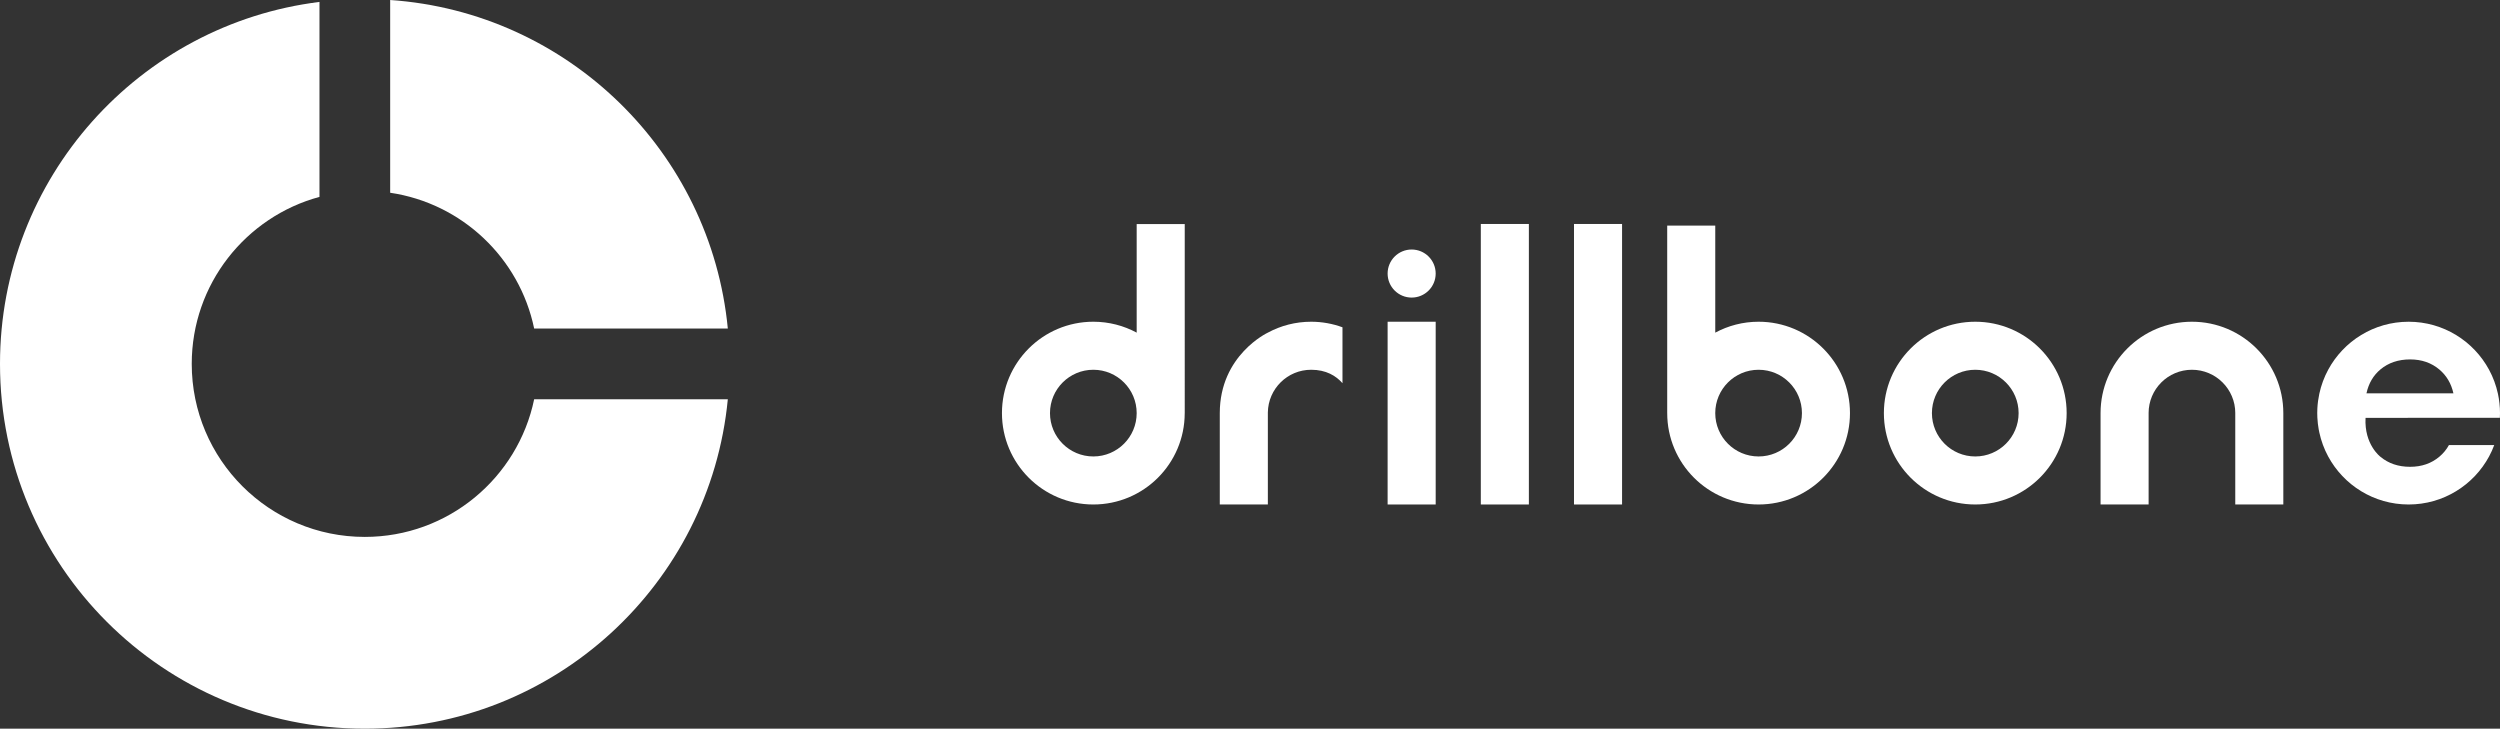
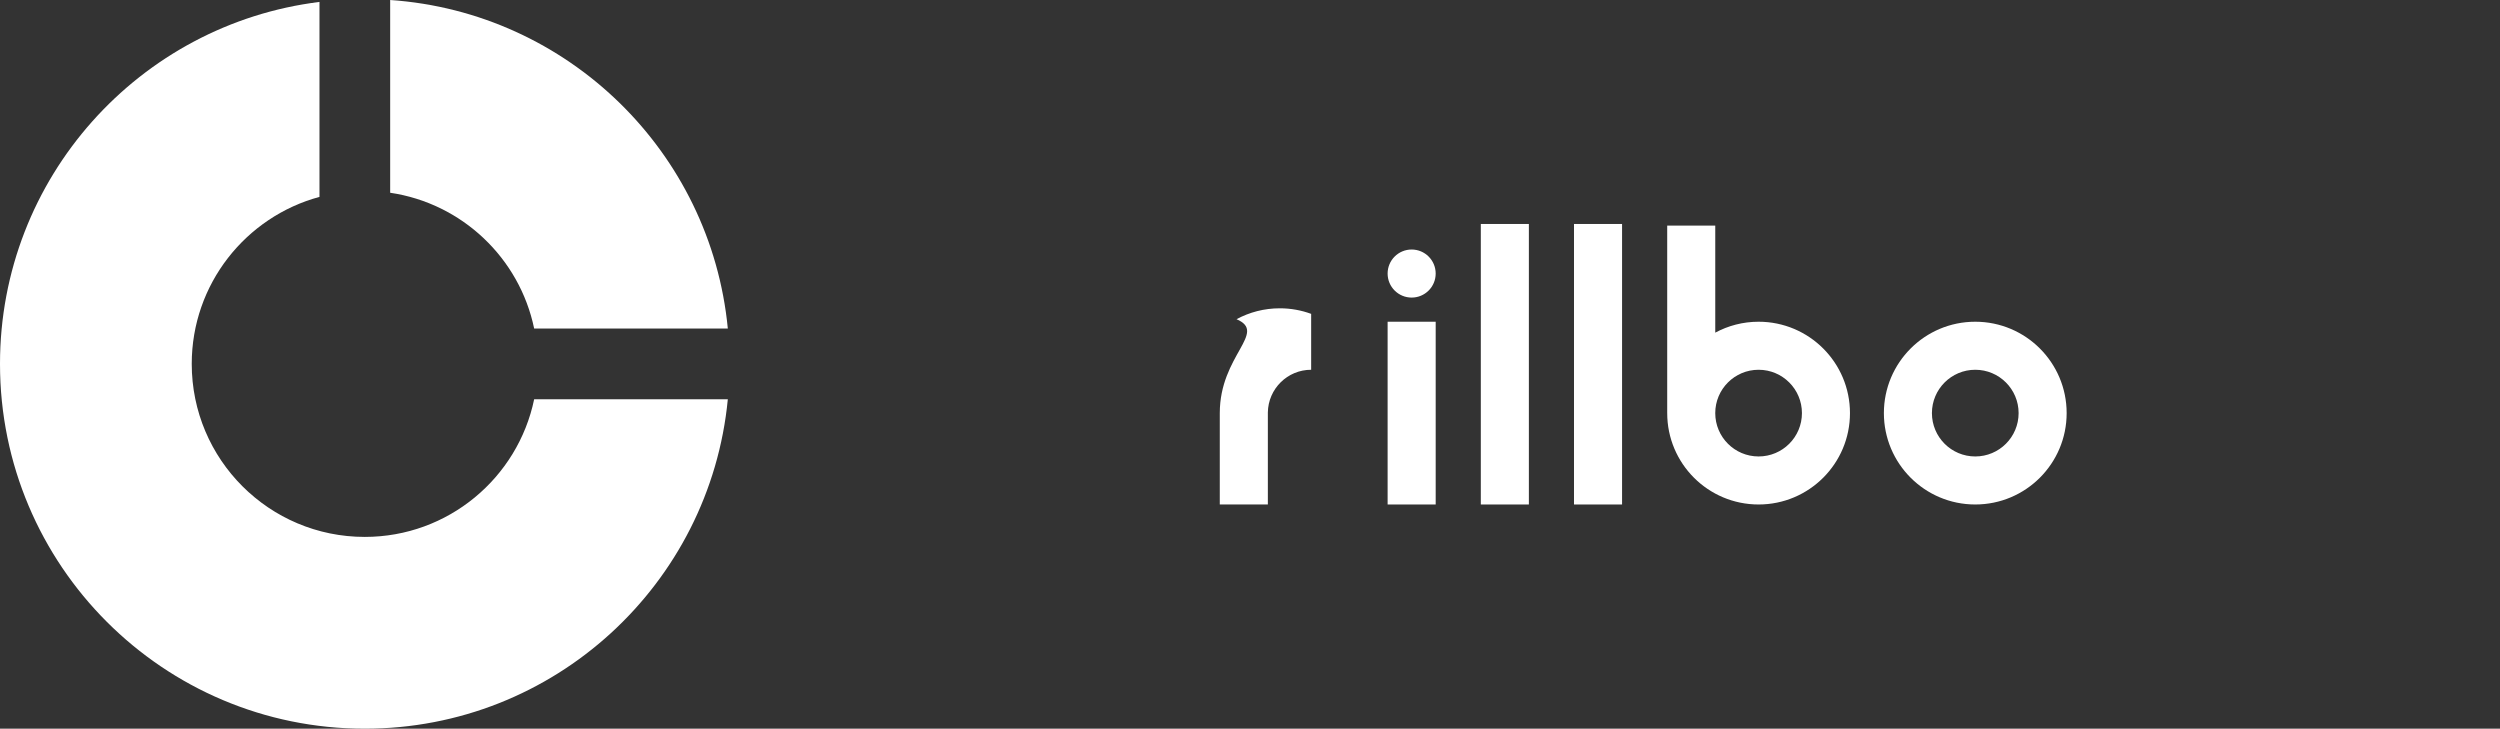
<svg xmlns="http://www.w3.org/2000/svg" version="1.1" id="Layer_1" x="0px" y="0px" width="1653.816px" height="482.047px" viewBox="0 0 1653.816 482.047" enable-background="new 0 0 1653.816 482.047" xml:space="preserve">
  <rect x="0" y="0" width="1653.816" height="482.047" fill="#333333" stroke="none" />
  <g>
    <g>
      <g>
        <path fill="#FFFFFF" d="M353.363,264.118c-10.792,51.996-56.867,91.064-112.06,91.064c-63.225,0-114.464-51.242-114.464-114.447     c0-52.836,35.812-97.307,84.505-110.489V1.275C92.208,16.027,0,117.617,0,240.735c0,133.262,108.02,241.313,241.303,241.313     c125.378,0,228.413-95.631,240.169-217.93H353.363z" />
        <path fill="#FFFFFF" d="M353.363,217.35h128.109C470.248,100.568,375.781,8.104,258.109,0v127.51     C305.652,134.508,343.69,170.738,353.363,217.35z" />
      </g>
    </g>
    <g>
      <path fill="#FFFFFF" d="M1306.685,212.834c-33.383,0-60.445,27.064-60.445,60.451c0,33.385,27.063,60.445,60.445,60.445    c33.389,0,60.457-27.061,60.457-60.445C1367.142,239.899,1340.074,212.834,1306.685,212.834z M1306.685,301.959    c-15.832,0-28.668-12.838-28.668-28.674c0-15.838,12.836-28.676,28.668-28.676c15.842,0,28.678,12.838,28.678,28.676    C1335.363,289.122,1322.527,301.959,1306.685,301.959z" />
      <path fill="#FFFFFF" d="M1163.353,212.834c-10.371,0-20.129,2.617-28.666,7.223v-70.813h-31.789v124.042h0.008    c0,33.385,27.064,60.445,60.447,60.445c33.389,0,60.451-27.061,60.451-60.445C1223.804,239.899,1196.742,212.834,1163.353,212.834    z M1163.353,301.959c-15.834,0-28.67-12.838-28.67-28.674c0-15.838,12.836-28.676,28.67-28.676    c15.84,0,28.676,12.838,28.676,28.676C1192.029,289.122,1179.193,301.959,1163.353,301.959z" />
-       <path fill="#FFFFFF" d="M751.943,148.238v71.813c-8.533-4.604-18.299-7.221-28.674-7.221c-33.385,0-60.449,27.064-60.449,60.451    c0,33.385,27.064,60.449,60.449,60.449c33.355,0,60.408-27.023,60.447-60.375h0.02V148.238H751.943z M723.269,301.956    c-15.838,0-28.672-12.842-28.672-28.674c0-15.838,12.834-28.676,28.672-28.676c15.836,0,28.674,12.838,28.674,28.676    C751.943,289.114,739.105,301.956,723.269,301.956z" />
      <rect x="979.597" y="148.166" fill="#FFFFFF" width="31.793" height="185.565" />
      <rect x="1041.246" y="148.166" fill="#FFFFFF" width="31.793" height="185.565" />
-       <path fill="#FFFFFF" d="M806.917,273.286c0,38.42,0,60.445,0,60.445h31.799v-7.211v-52.83v-0.811    c0.215-15.648,12.953-28.27,28.648-28.27c9.91,0,16.434,3.994,20.723,8.883v-36.98c-6.467-2.365-13.439-3.678-20.723-3.678    c-10.369,0-20.123,2.613-28.648,7.215C838.716,220.049,806.917,234.862,806.917,273.286z" />
+       <path fill="#FFFFFF" d="M806.917,273.286c0,38.42,0,60.445,0,60.445h31.799v-7.211v-52.83v-0.811    c0.215-15.648,12.953-28.27,28.648-28.27v-36.98c-6.467-2.365-13.439-3.678-20.723-3.678    c-10.369,0-20.123,2.613-28.648,7.215C838.716,220.049,806.917,234.862,806.917,273.286z" />
      <g>
        <rect x="917.943" y="212.833" fill="#FFFFFF" width="31.799" height="120.898" />
        <circle fill="#FFFFFF" cx="933.842" cy="180.959" r="15.899" />
      </g>
-       <path fill="#FFFFFF" d="M1592.8,276.407h30.643h30.289c0.051-1.035,0.084-2.076,0.084-3.121c0-4.383-0.484-8.658-1.363-12.779    c-1.213-5.629-3.207-10.967-5.861-15.896c-10.219-18.918-30.219-31.775-53.227-31.775c-23.012,0-43.012,12.857-53.227,31.775    c-2.662,4.93-4.648,10.268-5.857,15.896c-0.678,3.133-1.111,6.357-1.283,9.65l-0.004,0.002c-0.055,1.035-0.078,2.076-0.078,3.119    v0.004v0.004c0,0.021,0.004,0.043,0.004,0.063c0,0.963,0.023,1.914,0.07,2.863c0.004,0.064,0,0.131,0.004,0.195h0.01    c0.137,2.602,0.428,5.166,0.883,7.672c0.123,0.664,0.252,1.324,0.395,1.979c1.209,5.629,3.195,10.967,5.857,15.895    c10.215,18.92,30.215,31.779,53.227,31.779c23.008,0,43.008-12.859,53.227-31.779c1.303-2.42,2.451-4.938,3.416-7.547h-29.967    c-1.602,2.922-3.699,5.477-6.293,7.674c-5.285,4.479-11.752,6.723-19.393,6.723c-7.789,0-14.32-2.203-19.611-6.609    c0,0-10.838-8.047-9.875-25.785H1592.8z M1574.744,244.374c5.291-4.406,11.822-6.609,19.611-6.609    c7.641,0,14.107,2.242,19.393,6.721c4.742,4.021,7.816,9.26,9.252,15.699h-57.52    C1566.912,253.612,1569.994,248.336,1574.744,244.374z" />
      <path fill="#FFFFFF" d="M1587.314,284.12" />
-       <path fill="#FFFFFF" d="M1450.023,212.834c-33.381,0-60.443,27.063-60.445,60.447v60.449h31.787v-7.215v-52.99v-0.244h-0.01    c0-15.838,12.838-28.672,28.668-28.672c15.84,0,28.676,12.834,28.676,28.672h-0.01v0.244v52.986v7.219h31.789v-60.449    C1510.476,239.897,1483.41,212.834,1450.023,212.834z" />
    </g>
  </g>
</svg>